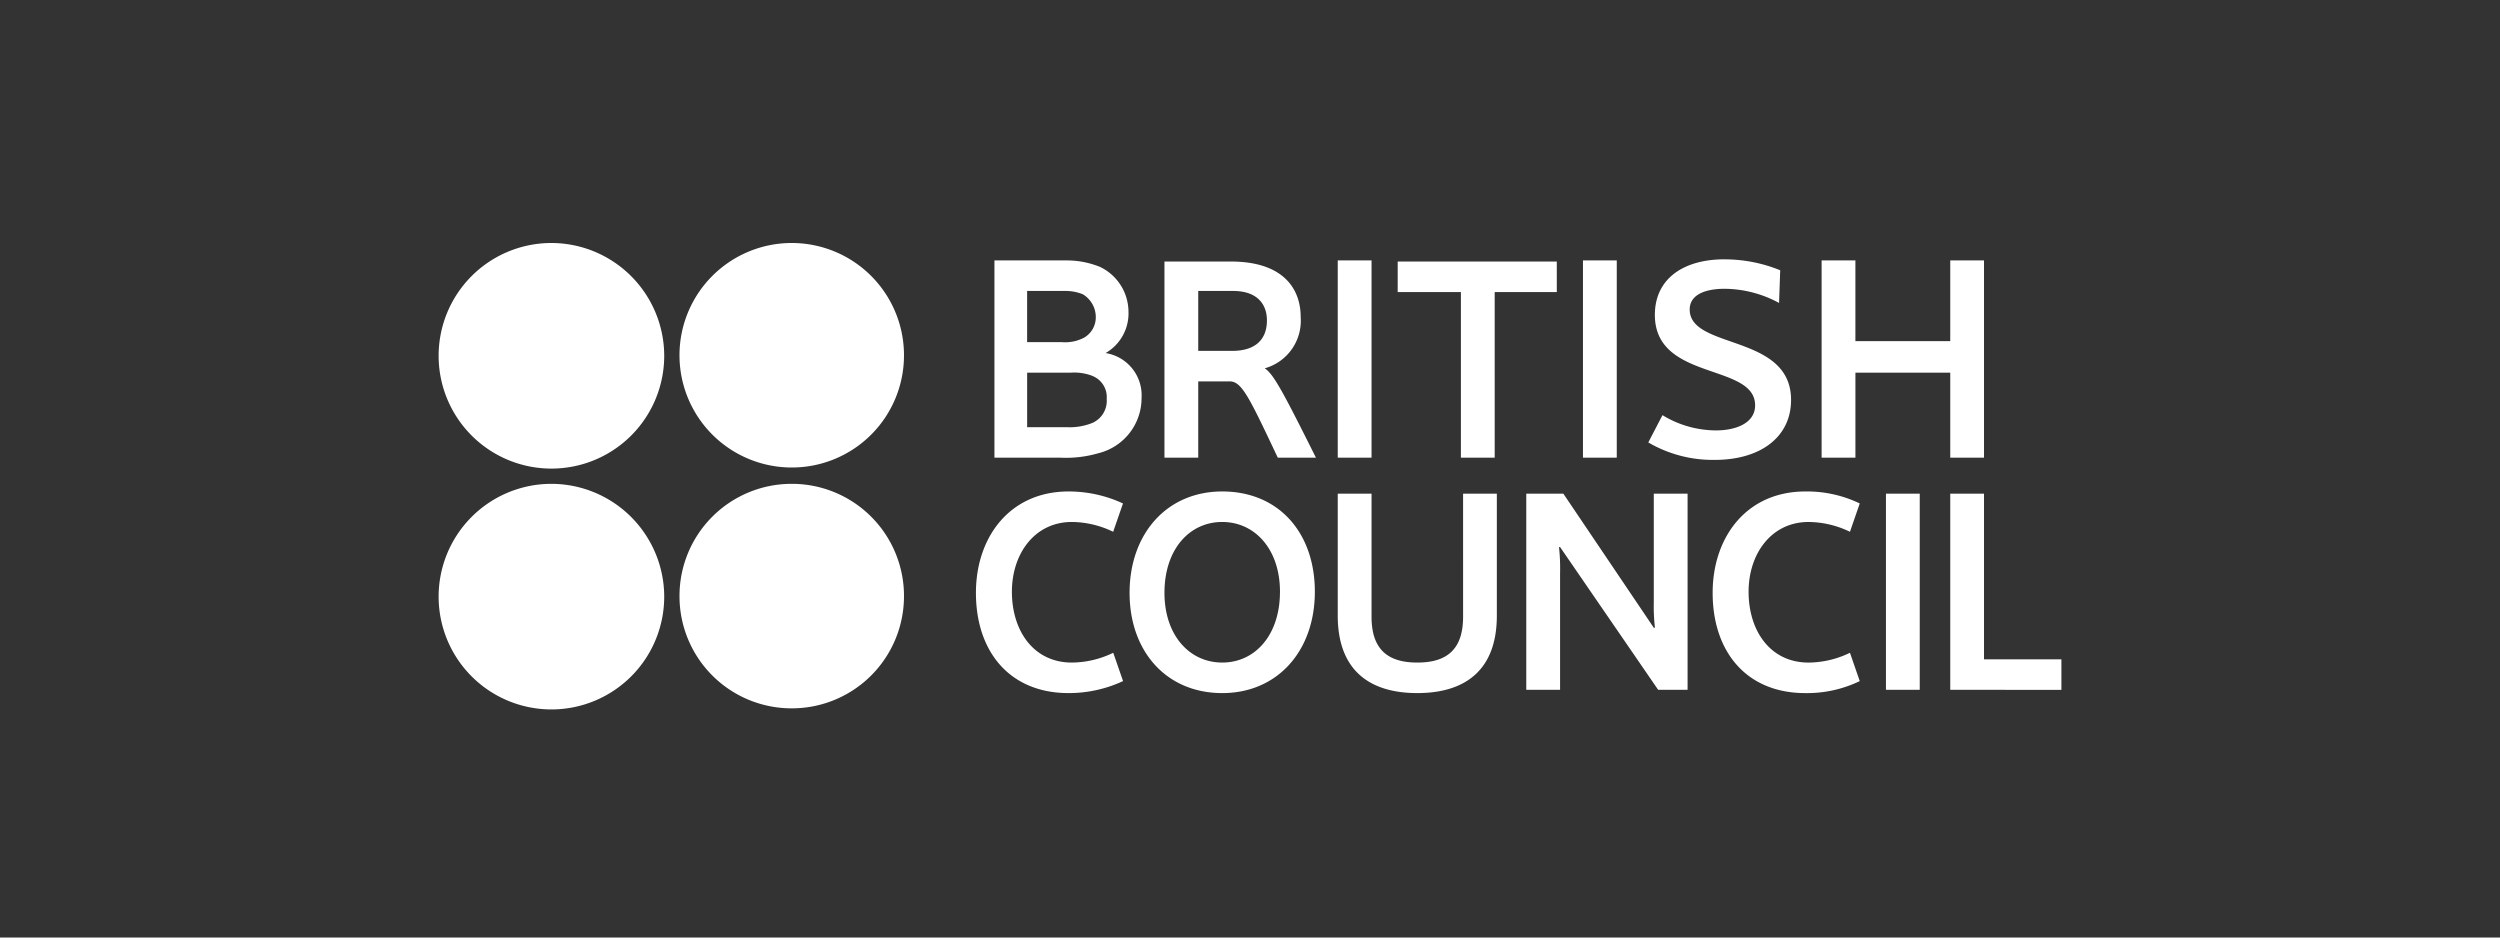
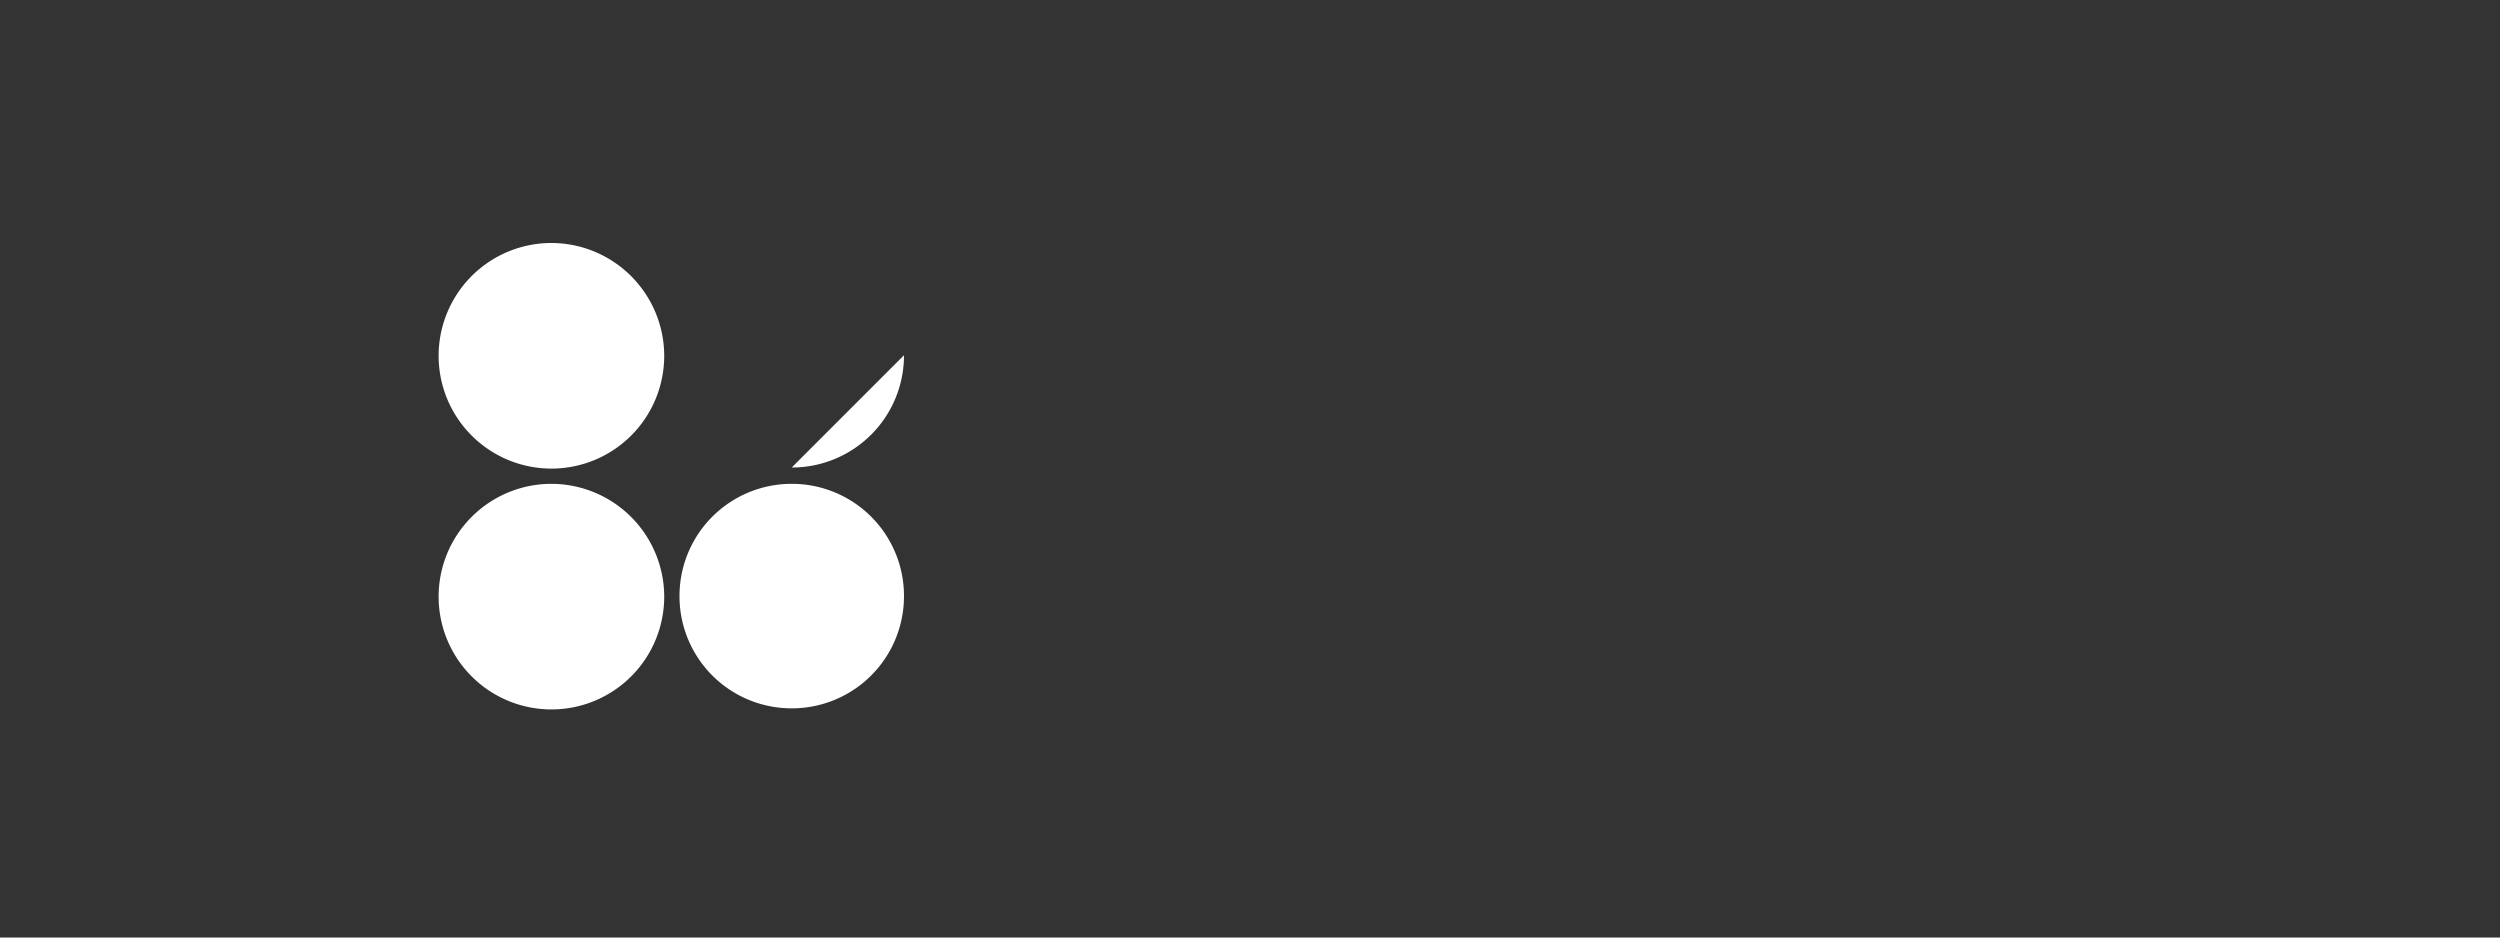
<svg xmlns="http://www.w3.org/2000/svg" id="logos_white_BritishCouncil" width="220" height="82.5" viewBox="0 0 220 82.5">
  <rect x="0" y="0" width="220" height="82.5" fill="#333333" stroke="none" />
  <g id="Group_501" data-name="Group 501" transform="translate(38.599 21.384)">
-     <path id="Path_1977" data-name="Path 1977" d="M64.089,34.052V16.693h6.329a7.761,7.761,0,0,1,2.974.576A4.4,4.4,0,0,1,75.885,21.2a4.028,4.028,0,0,1-2.014,3.645,3.762,3.762,0,0,1,3.165,3.931A5,5,0,0,1,73.2,33.669a10.106,10.106,0,0,1-3.261.384Zm7.767-14.385a4.116,4.116,0,0,0-1.631-.287h-3.26v4.506h3.069a3.586,3.586,0,0,0,1.918-.382,2.058,2.058,0,0,0,1.055-1.823A2.335,2.335,0,0,0,71.856,19.667Zm.865,7.193a4.407,4.407,0,0,0-1.919-.289H66.967v4.8h3.548a5.334,5.334,0,0,0,2.207-.384,2.129,2.129,0,0,0,1.246-2.111,2,2,0,0,0-1.246-2.013ZM94.3,34.052V16.693h2.974V34.052Zm21.579,0V16.693h2.974V34.052ZM128.345,16.6a12.93,12.93,0,0,1,4.891.96l-.1,2.876a10.191,10.191,0,0,0-4.795-1.247c-1.631,0-3.069.48-3.069,1.823,0,3.548,8.92,2.109,8.92,7.958,0,3.262-2.685,5.276-6.713,5.276a11.246,11.246,0,0,1-5.851-1.536l1.247-2.4a9.1,9.1,0,0,0,4.7,1.342c1.822,0,3.453-.671,3.453-2.206,0-3.741-8.822-2.111-8.822-7.96,0-3.165,2.492-4.891,6.137-4.891ZM148.2,34.052v-7.48h-8.345v7.48H136.88V16.693h2.973v7.1H148.2v-7.1h2.971V34.052ZM70.61,37.025A11.333,11.333,0,0,1,75.4,38.08l-.863,2.494A8.449,8.449,0,0,0,70.9,39.71c-3.26,0-5.274,2.782-5.274,6.138,0,3.454,1.918,6.234,5.274,6.234a8.449,8.449,0,0,0,3.644-.863l.863,2.493a11.313,11.313,0,0,1-4.795,1.056c-5.18,0-8.152-3.644-8.152-8.823,0-4.891,2.973-8.92,8.152-8.92Zm64.833,0a10.7,10.7,0,0,1,4.793,1.055l-.862,2.494a8.46,8.46,0,0,0-3.644-.863c-3.262,0-5.276,2.782-5.276,6.138,0,3.454,1.919,6.234,5.276,6.234a8.46,8.46,0,0,0,3.644-.863l.862,2.493a10.689,10.689,0,0,1-4.793,1.056c-5.181,0-8.152-3.644-8.152-8.823,0-4.891,2.971-8.92,8.152-8.92ZM92.285,45.848c0,5.178-3.26,8.92-8.152,8.92s-8.152-3.644-8.152-8.823,3.262-8.92,8.152-8.92c4.987,0,8.152,3.645,8.152,8.823Zm-3.069,0c0-3.74-2.205-6.138-5.083-6.138s-5.082,2.4-5.082,6.234c0,3.74,2.205,6.137,5.082,6.137S89.215,49.685,89.215,45.848ZM94.3,47.958V37.217h2.974V48.054c0,2.973,1.536,4.027,4.029,4.027s4.027-1.055,4.027-4.027V37.217H108.3v10.74c0,4.7-2.685,6.81-7,6.81s-7-2.111-7-6.81Zm19.565-6.042h-.095a17.2,17.2,0,0,1,.095,2.3V54.479H110.89V37.217h3.262l7.96,11.8h.1a16.935,16.935,0,0,1-.1-2.3V37.217h2.973V54.479h-2.589Zm28.677,12.563V37.217h2.973V54.479Zm5.658,0V37.217h2.971V51.8h6.81v2.684ZM113.575,16.791h-14v2.684h5.562V34.052h2.974V19.475h5.466ZM89.024,34.052c-2.494-5.275-3.165-6.713-4.22-6.713H82.023v6.713H79.05V16.791H84.9c4.507,0,6.138,2.3,6.138,4.891a4.347,4.347,0,0,1-3.165,4.507c.767.478,1.632,2.109,4.509,7.864ZM85.092,19.38H82.023v5.274H85c2.111,0,3.068-1.055,3.068-2.685C88.065,20.53,87.2,19.38,85.092,19.38Z" transform="translate(-15.177 -15.16)" fill="#fff" />
-     <path id="Path_1978" data-name="Path 1978" d="M47.924,25.43a9.926,9.926,0,1,1-9.974-9.878A9.946,9.946,0,0,1,47.924,25.43Zm21.1,0a9.865,9.865,0,0,1-9.85,9.878h-.027A9.878,9.878,0,1,1,69.024,25.4Zm-21.1,21.194a9.926,9.926,0,1,1-9.974-9.878A9.946,9.946,0,0,1,47.924,46.624Zm21.1,0a9.864,9.864,0,0,1-9.85,9.878h-.027a9.864,9.864,0,0,1-9.878-9.851v-.027a9.864,9.864,0,0,1,9.851-9.878h.028A9.864,9.864,0,0,1,69.024,46.6Z" transform="translate(-28.072 -15.552)" fill="#fff" />
+     <path id="Path_1978" data-name="Path 1978" d="M47.924,25.43a9.926,9.926,0,1,1-9.974-9.878A9.946,9.946,0,0,1,47.924,25.43Zm21.1,0a9.865,9.865,0,0,1-9.85,9.878h-.027Zm-21.1,21.194a9.926,9.926,0,1,1-9.974-9.878A9.946,9.946,0,0,1,47.924,46.624Zm21.1,0a9.864,9.864,0,0,1-9.85,9.878h-.027a9.864,9.864,0,0,1-9.878-9.851v-.027a9.864,9.864,0,0,1,9.851-9.878h.028A9.864,9.864,0,0,1,69.024,46.6Z" transform="translate(-28.072 -15.552)" fill="#fff" />
  </g>
  <rect id="Rectangle_1090" data-name="Rectangle 1090" width="220" height="82.5" fill="none" />
</svg>